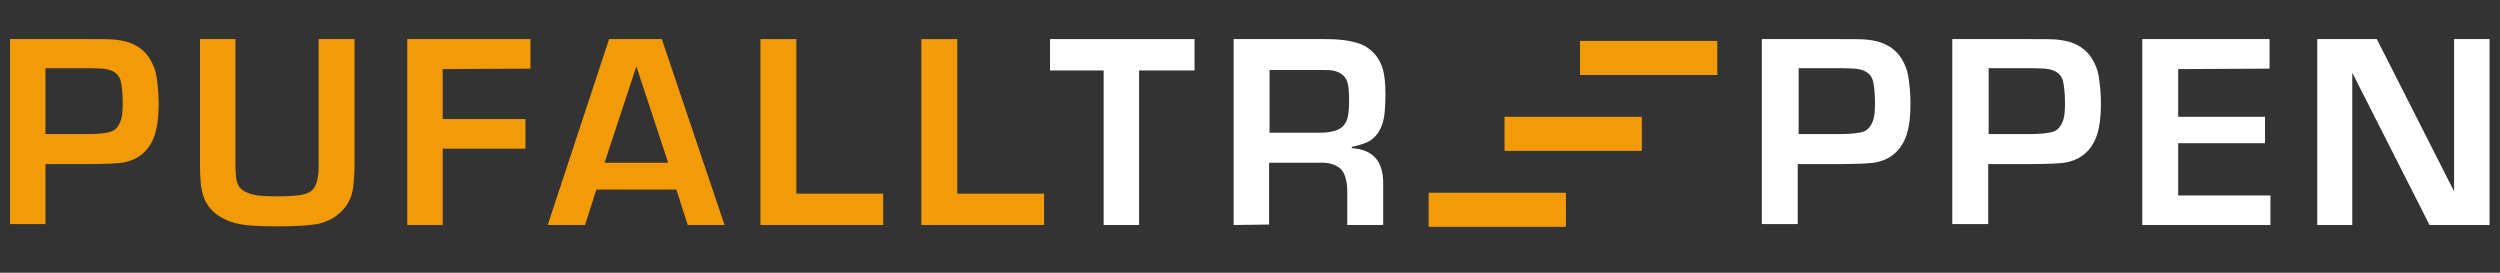
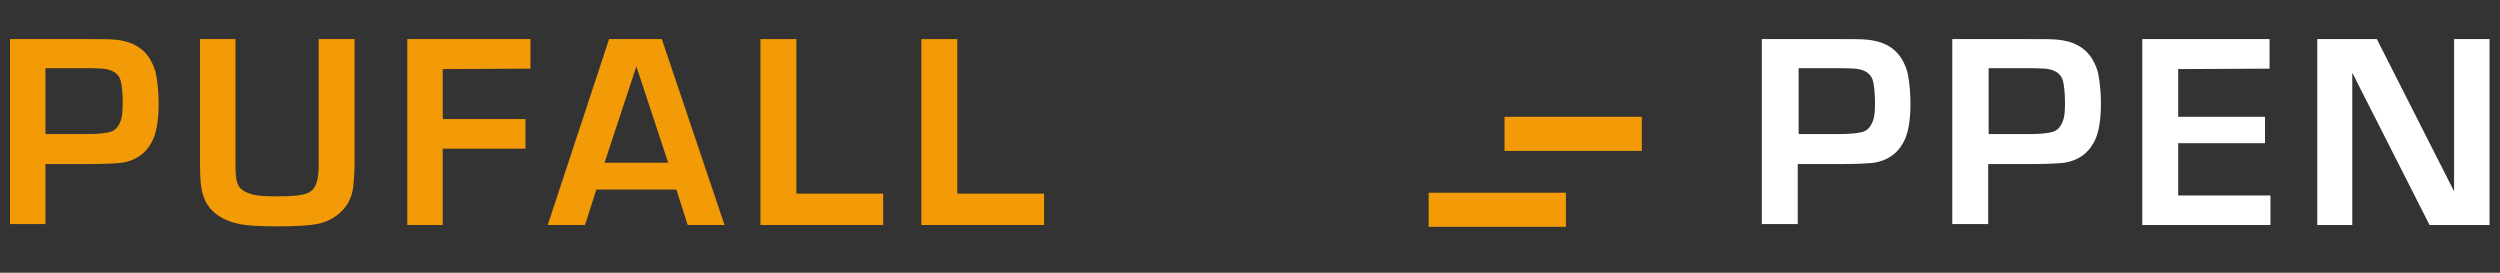
<svg xmlns="http://www.w3.org/2000/svg" version="1.1" id="Layer_1" x="0px" y="0px" viewBox="0 0 550 60" style="enable-background:new 0 0 550 60;" xml:space="preserve">
  <rect x="0" y="0" width="550" height="60" fill="#333333" stroke="none" />
  <style type="text/css">
	.st0{fill:#F39B06;}
	.st1{fill:#FFFFFF;}
</style>
  <g>
    <g>
      <path class="st0" d="M2.2,49.5V8.6h16.6c3.1,0,5.2,0,6.3,0.1C28.8,9,31.4,10.4,33,13c0.7,1.2,1.2,2.4,1.4,3.7    c0.3,1.8,0.5,3.8,0.5,6.1c0,3.8-0.5,6.7-1.6,8.6c-1.3,2.4-3.4,3.9-6.4,4.4c-0.7,0.1-3.3,0.3-7.7,0.3H10v13.2H2.2V49.5z M10,29.5    h8.9c2.8,0,4.7-0.2,5.7-0.6s1.7-1.4,2.1-2.8c0.2-0.7,0.3-1.9,0.3-3.4c0-2.3-0.2-4-0.5-5.1c-0.5-1.5-1.8-2.3-3.9-2.5    c-0.5,0-1.4-0.1-2.8-0.1H10V29.5z" />
      <path class="st0" d="M70.2,8.6H78v27.2c0,1.8-0.1,3.6-0.3,5.4c-0.3,2.3-1.3,4.2-2.9,5.6c-1.4,1.3-3.1,2.1-5.1,2.5    c-1.7,0.3-4.5,0.5-8.7,0.5c-3,0-5.3-0.1-7-0.3c-1.6-0.2-3.1-0.6-4.2-1.1c-2.5-1.1-4.2-2.8-5-5.1c-0.6-1.6-0.8-3.9-0.8-7.1V8.6h7.8    v27.7c0,2.3,0.2,3.8,0.7,4.6c0.6,1,1.8,1.6,3.6,2c1,0.2,2.6,0.3,5,0.3c3.1,0,5.3-0.2,6.5-0.7c1.4-0.5,2.2-1.9,2.4-4.1    c0.1-0.6,0.1-1.4,0.1-2.3V8.6H70.2z" />
      <path class="st0" d="M97.4,15.2v11h18.2v6.5H97.4v16.8h-7.8V8.6h27.1v6.5L97.4,15.2L97.4,15.2z" />
      <path class="st0" d="M148.8,41.7h-17.6l-2.5,7.8h-8.2L134,8.6h11.6l13.8,40.9h-8.1L148.8,41.7z M147,35.8l-7-21.2l-7,21.2H147z" />
      <path class="st0" d="M175.2,8.6v34h19.1v6.9h-27V8.6H175.2z" />
      <path class="st0" d="M210.6,8.6v34h19.1v6.9h-27V8.6H210.6z" />
-       <path class="st1" d="M250.6,15.5v34h-7.8v-34H231V8.6h31.8v6.9H250.6z" />
-       <path class="st1" d="M271.4,49.5V8.6h20.1c3.9,0,6.8,0.5,8.7,1.5c2,1.1,3.3,2.8,4,5c0.4,1.4,0.6,3.2,0.6,5.6c0,3-0.2,5.2-0.7,6.6    c-0.7,2.1-2,3.6-4.1,4.3c-0.6,0.2-1.5,0.5-2.6,0.7v0.3c4.7,0.3,7,2.9,6.9,8v8.9h-7.9v-7.4c0-2.3-0.5-4-1.5-5    c-1.1-0.9-2.6-1.4-4.7-1.3h-11v13.6L271.4,49.5L271.4,49.5z M279.2,29.2h11c2.4,0,4-0.4,5-1.2c0.7-0.6,1.2-1.5,1.4-2.7    c0.1-0.6,0.2-1.6,0.2-3c0-2.1-0.1-3.5-0.4-4.3c-0.5-1.4-1.6-2.2-3.3-2.5c-0.6-0.1-1.4-0.1-2.3-0.1h-11.5v13.8H279.2z" />
      <path class="st1" d="M387.6,49.5V8.6h16.6c3.1,0,5.2,0,6.3,0.1c3.7,0.3,6.3,1.7,7.9,4.3c0.7,1.2,1.2,2.4,1.4,3.7    c0.3,1.8,0.5,3.8,0.5,6.1c0,3.8-0.5,6.7-1.6,8.6c-1.3,2.4-3.4,3.9-6.4,4.4c-0.7,0.1-3.3,0.3-7.7,0.3h-9.1v13.2h-7.9L387.6,49.5    L387.6,49.5z M395.5,29.5h8.9c2.8,0,4.7-0.2,5.7-0.6s1.7-1.4,2.1-2.8c0.2-0.7,0.3-1.9,0.3-3.4c0-2.3-0.2-4-0.5-5.1    c-0.5-1.5-1.8-2.3-3.9-2.5c-0.5,0-1.4-0.1-2.8-0.1h-9.6v14.5H395.5z" />
      <path class="st1" d="M429.5,49.5V8.6h16.6c3.1,0,5.2,0,6.3,0.1c3.7,0.3,6.3,1.7,7.9,4.3c0.7,1.2,1.2,2.4,1.4,3.7    c0.3,1.8,0.5,3.8,0.5,6.1c0,3.8-0.5,6.7-1.6,8.6c-1.3,2.4-3.4,3.9-6.4,4.4c-0.7,0.1-3.3,0.3-7.7,0.3h-9.1v13.2h-7.9L429.5,49.5    L429.5,49.5z M437.3,29.5h8.9c2.8,0,4.7-0.2,5.7-0.6s1.7-1.4,2.1-2.8c0.2-0.7,0.3-1.9,0.3-3.4c0-2.3-0.2-4-0.5-5.1    c-0.5-1.5-1.8-2.3-3.9-2.5c-0.5,0-1.4-0.1-2.8-0.1h-9.6v14.5H437.3z" />
      <path class="st1" d="M479.2,15.2v10.5h19.1v5.8h-19.1V43h20.3v6.5h-28.2V8.6h28v6.5L479.2,15.2L479.2,15.2z" />
      <path class="st1" d="M547.7,8.6v40.9h-13.2l-17-33.5v33.5h-7.7V8.6h13.1l17,33.5V8.6H547.7z" />
    </g>
    <g>
-       <rect x="347.6" y="9" class="st0" width="30.2" height="7.5" />
      <rect x="331" y="25.7" class="st0" width="30.2" height="7.5" />
      <rect x="314.3" y="42.4" class="st0" width="30.2" height="7.5" />
    </g>
  </g>
</svg>